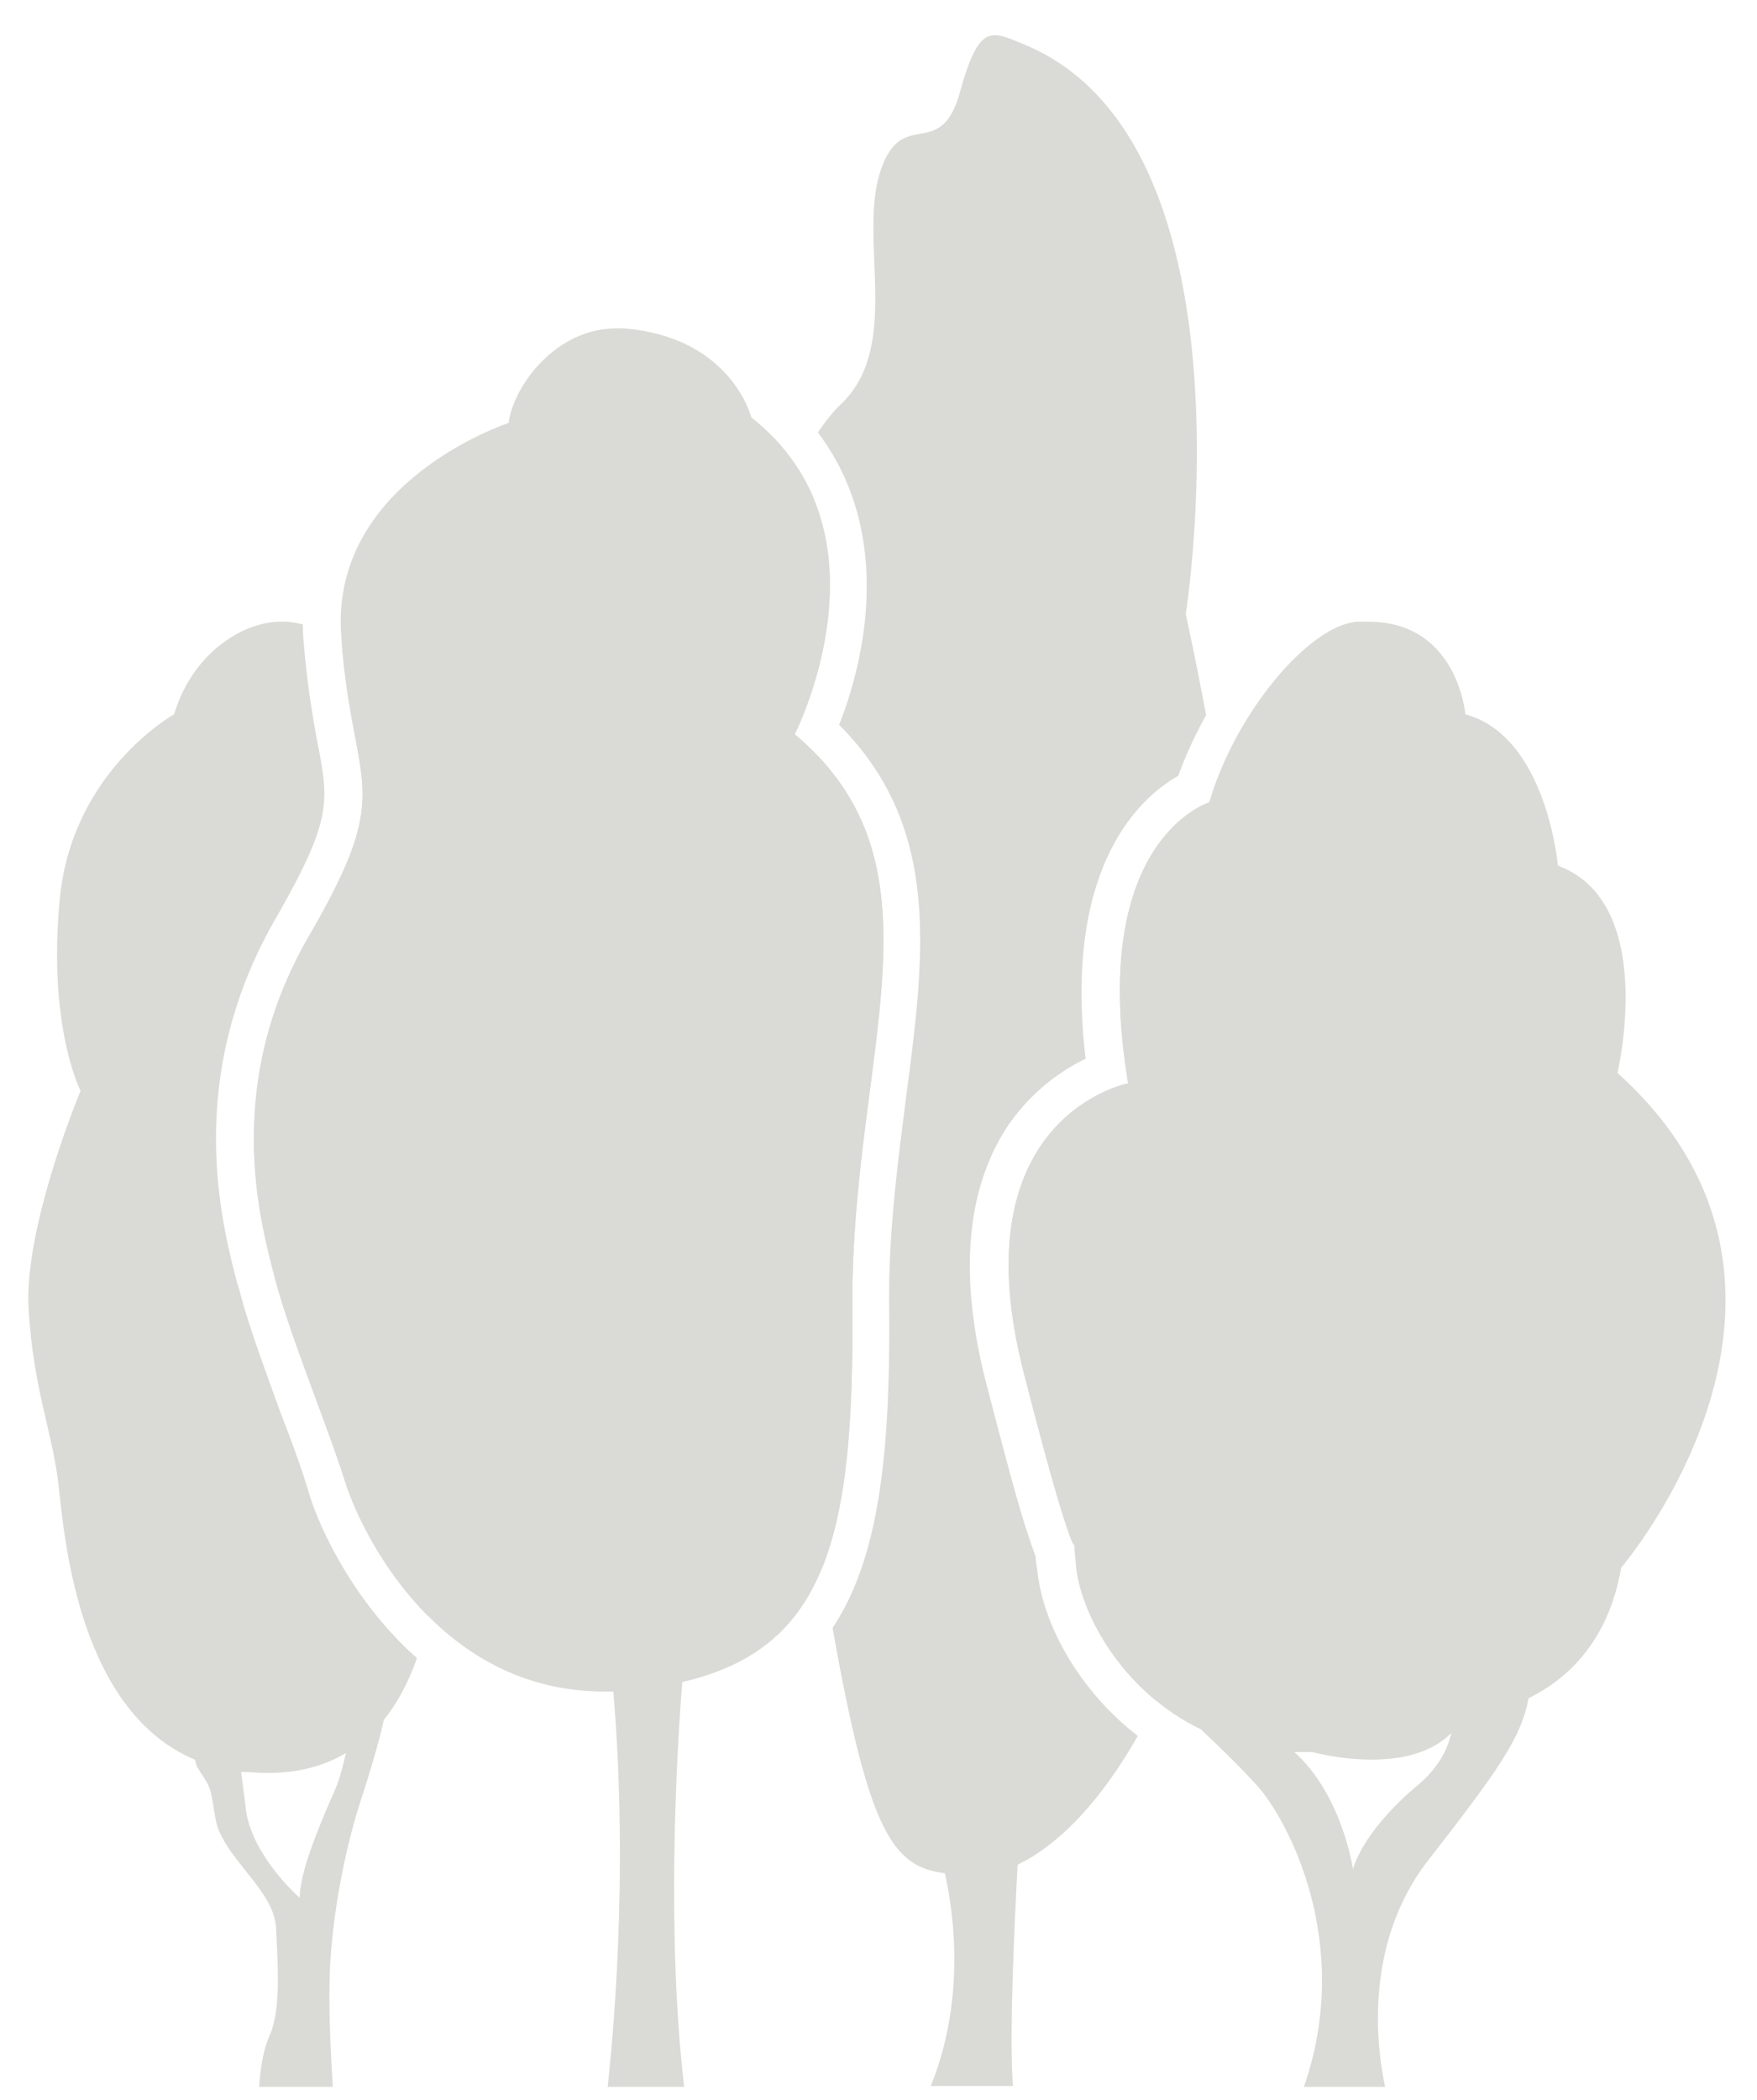
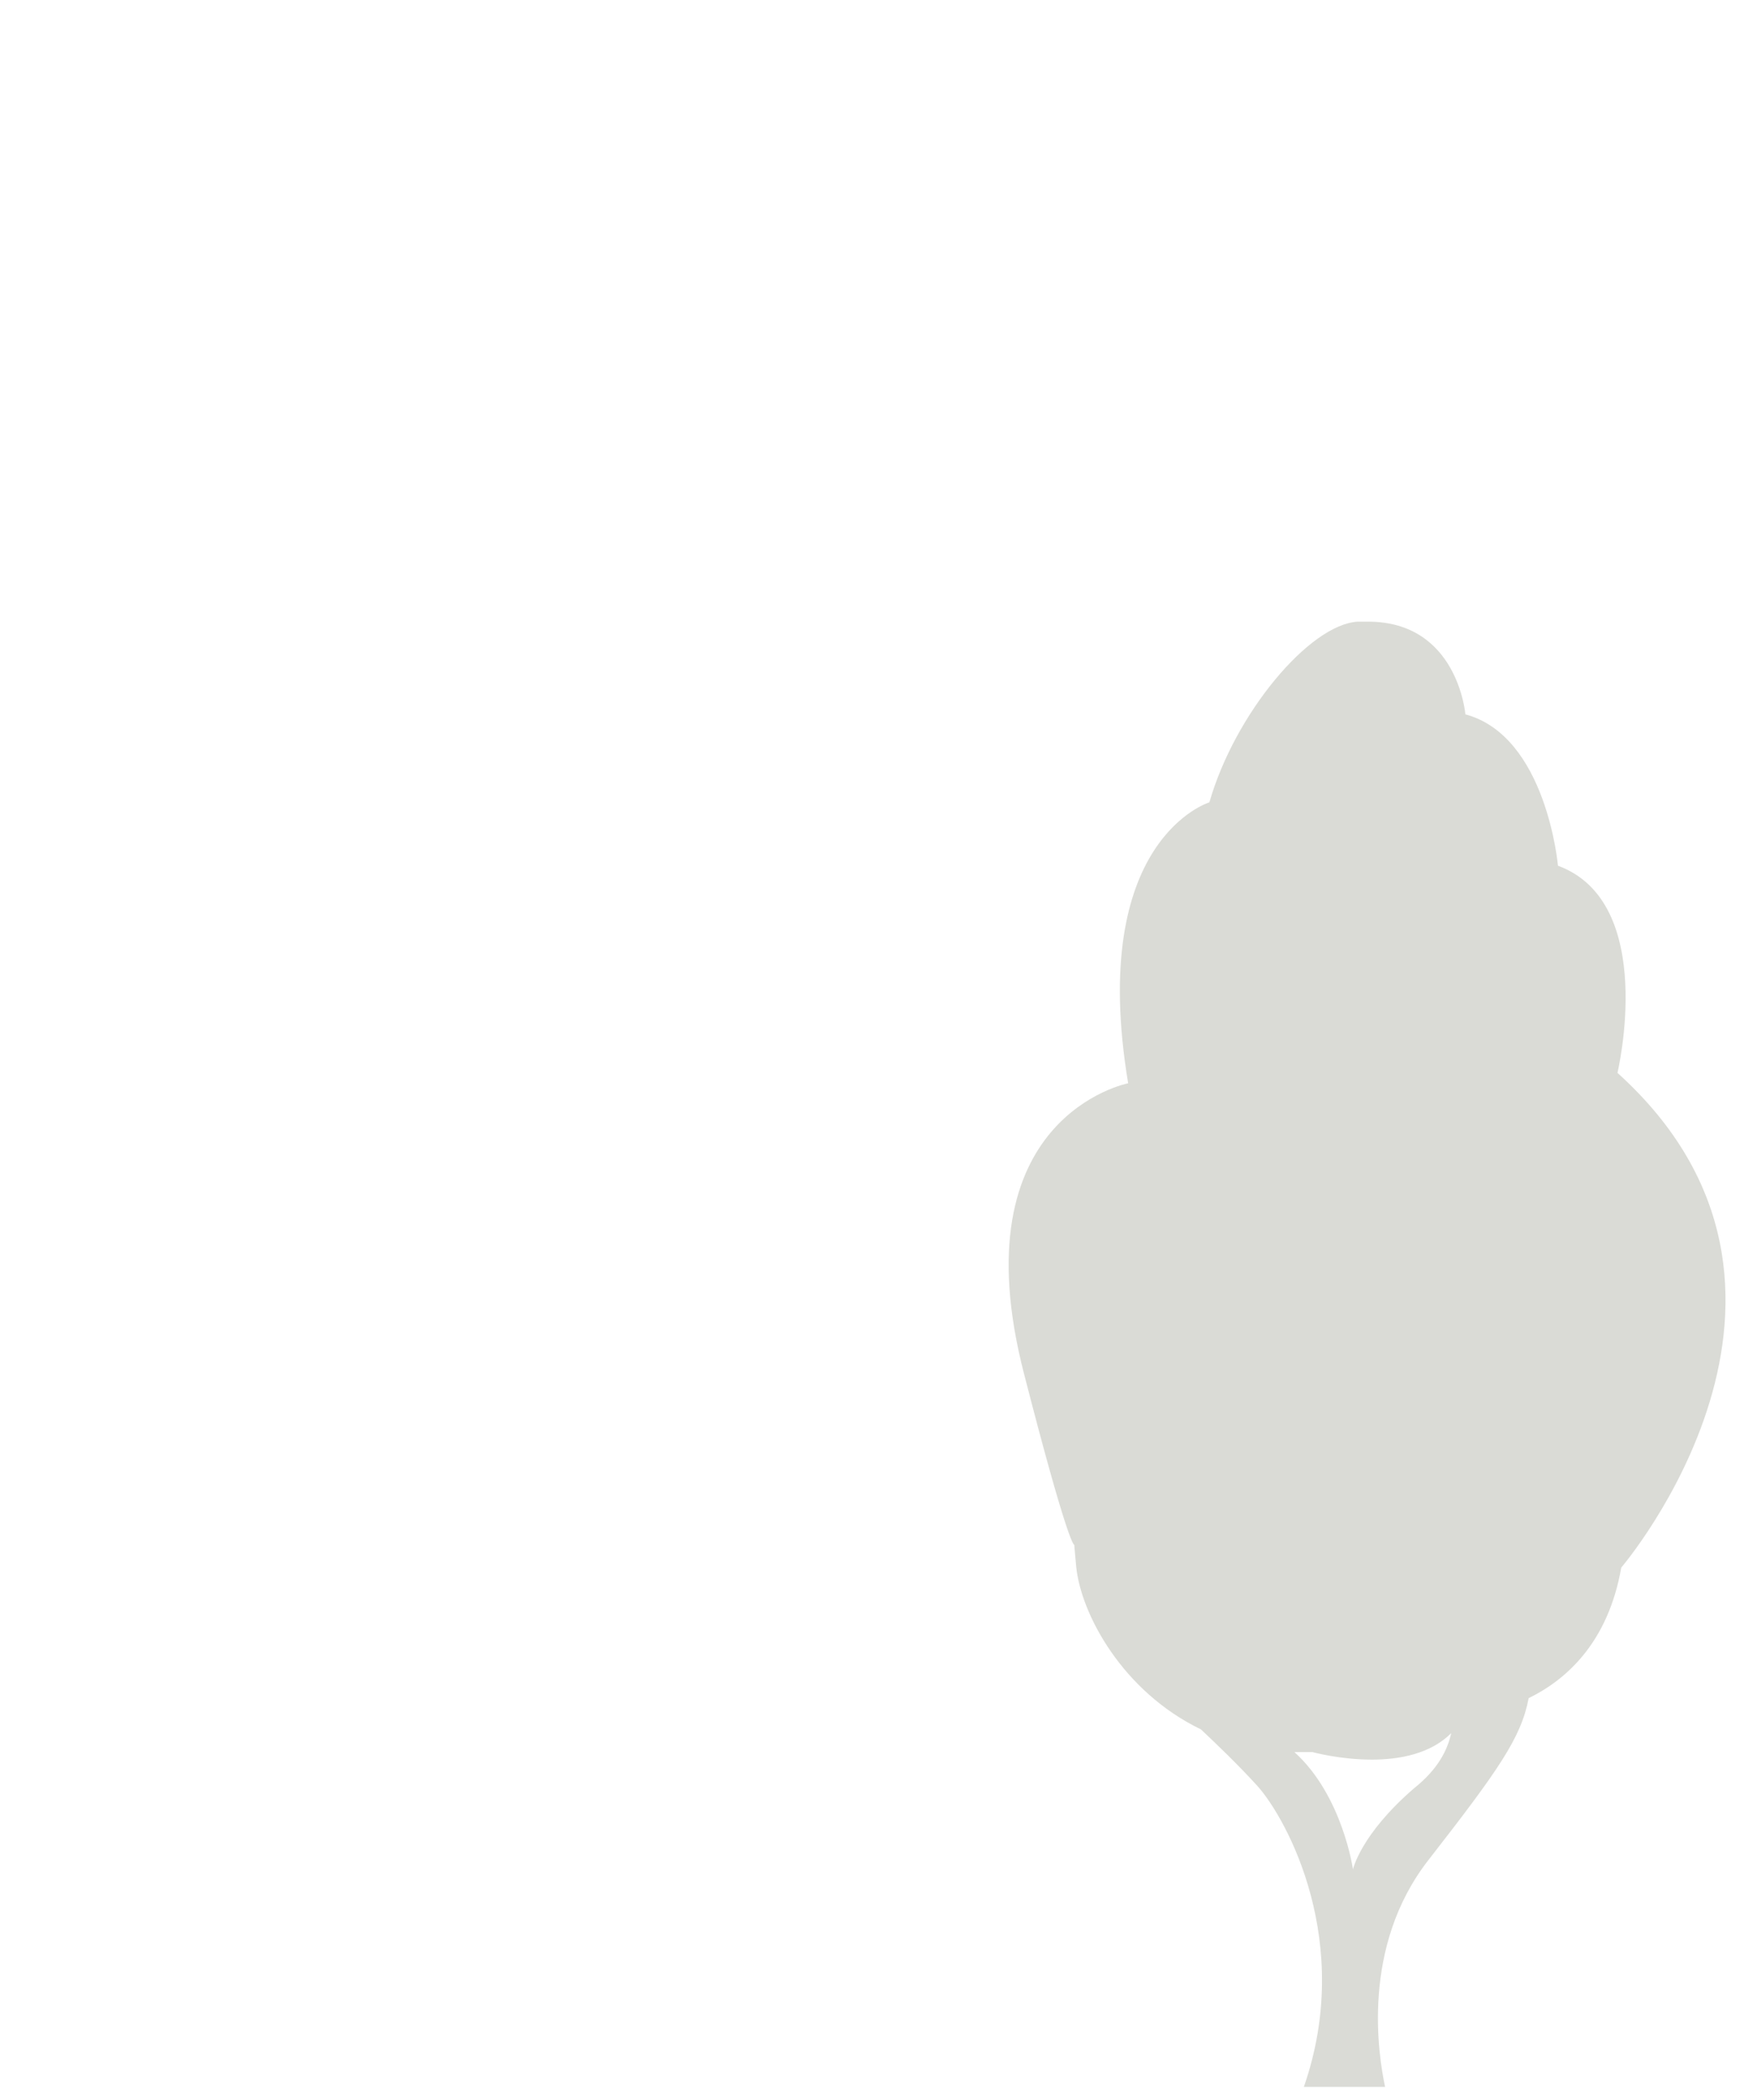
<svg xmlns="http://www.w3.org/2000/svg" width="154" height="184" fill="none">
-   <path fill-rule="evenodd" clip-rule="evenodd" d="M37.944 125.085c.428 3.688.855 10.374-.405 16.525-4.184-4.186-6.497-9.274-7.294-11.801-.649-2.051-1.594-4.611-2.568-7.248-1.386-3.754-2.83-7.665-3.559-10.489l-.117-.452v-.001c-1.324-5.078-4.37-16.77 3.098-29.633 5.526-9.517 5.082-11.863 4.023-17.453-.393-2.077-.871-4.602-1.16-8.108 4.284 3.777 2.518 11.47 2.518 11.47.14.19.375.371.669.595 1.624 1.242 5.001 3.823 3.388 16.811-1.16 9.336.075 11.943 1.33 14.593.807 1.703 1.622 3.423 1.816 6.957.191 3.37-.377 5.802-.947 8.236-.662 2.835-1.326 5.673-.791 9.998ZM26.602 56.126a20.07 20.07 0 0 1-.06-1.42c-.422-.103-.87-.182-1.348-.237h-.58c-3.229 0-7.7 2.652-9.356 8.122 0 0-8.941 4.973-10.018 16.162C4.164 89.943 7.062 95.58 7.062 95.58s-4.968 11.852-4.554 19.063c.243 4.241.945 7.278 1.583 10.038.447 1.933.862 3.73 1.066 5.709.027.225.056.482.088.769.561 5.004 2.124 18.942 11.835 23.019l.166.58c.204.333.371.595.51.811.264.413.423.663.54.932.178.411.256.867.454 2.019l.151.879c.273 1.558 1.44 3.024 2.611 4.494 1.32 1.658 2.645 3.319 2.688 5.121l.03.627c.161 3.286.325 6.635-.61 8.739-.662 1.492-.827 3.398-.91 4.475h6.458c-.012-.245-.03-.554-.05-.916-.12-2.082-.34-5.913-.198-9.444.248-5.139 1.407-10.775 2.732-14.836.91-2.818 1.573-5.056 1.987-6.962 1.26-1.558 2.204-3.414 2.904-5.421a29.66 29.66 0 0 1-2.24-2.204c-3.727-4.062-6.21-8.952-7.204-12.184-.58-1.989-1.49-4.476-2.484-7.045-.17-.47-.34-.941-.512-1.412-1.244-3.429-2.476-6.822-3.131-9.446l-.166-.497c-1.407-5.388-4.719-18.069 3.395-32.076 4.885-8.537 4.636-10.112 3.643-15.25-.414-2.238-.91-5.056-1.242-9.035Zm3.725 97.471c-1.821 1.077-4.057 1.74-6.706 1.74h-.414c-.384 0-.745-.022-1.096-.043-.331-.02-.653-.04-.974-.04.034.309.083.675.14 1.104.08.606.177 1.338.274 2.212.58 4.144 4.72 7.708 4.72 7.708 0-2.327 1.832-6.555 2.916-9.057l.312-.723c.29-.726.517-1.643.736-2.527l.092-.374Z" fill="#DADBD6" />
-   <path fill-rule="evenodd" clip-rule="evenodd" d="M54.67 28.773h-.663c-5.216 0-8.941 4.89-9.438 8.289 0 0-15.731 5.139-14.655 18.731.28 3.838.792 6.54 1.208 8.738 1.059 5.59 1.503 7.936-4.023 17.453C19.63 94.847 22.677 106.54 24 111.618l.118.453c.73 2.824 2.174 6.734 3.56 10.488.973 2.637 1.918 5.197 2.567 7.249 1.49 4.724 8.28 18.4 22.686 18.4h.828c1.398 16.631-.145 31.3-.49 34.581l-.007.064h6.707c-1.573-13.344-.663-29.341-.166-35.474 12.502-2.901 15.069-12.515 14.903-32.739-.05-6.916.776-13.246 1.532-19.036 1.69-12.948 3.029-23.199-6.582-31.274 0 0 9.025-17.654-3.809-27.766 0 0-1.738-7.045-11.177-7.79Z" fill="#DADBD6" />
-   <path fill-rule="evenodd" clip-rule="evenodd" d="M89.415 3.75c-.898-.375-1.589-.664-2.207-.664-1.16 0-1.987 1.077-3.064 4.973-.88 3.187-2.183 3.425-3.503 3.666-1.289.235-2.593.473-3.534 3.462-.692 2.297-.584 5.037-.473 7.828.18 4.56.365 9.26-2.922 12.395-.678.648-1.356 1.486-2.02 2.49 3.407 4.506 4.811 10.181 4.09 16.74a35.126 35.126 0 0 1-2.235 8.868c8.942 8.95 7.535 19.974 5.879 32.572l-.133 1.044c-.707 5.557-1.436 11.283-1.358 17.522.107 12.53-.849 21.836-4.96 27.984 3.165 17.851 5.248 20.932 9.845 21.497 1.987 9.2-.083 15.831-1.242 18.649h7.203c-.331-4.807.166-14.753.414-19.395 3.368-1.594 7.142-5.298 10.53-11.285-5.18-3.993-8.313-9.822-8.792-14.408a37.672 37.672 0 0 0-.065-.432v-.001c-.056-.364-.1-.651-.1-.893-.249-.663-.497-1.409-.745-2.155-.828-2.487-1.987-6.88-3.56-12.93-2.402-9.283-1.822-16.742 1.655-22.296a17.489 17.489 0 0 1 7.038-6.216c-1.987-16.742 4.72-22.876 8.114-24.782a36.233 36.233 0 0 1 2.443-5.312 301.749 301.749 0 0 0-1.78-8.86s6.541-41.608-14.324-49.98l-.194-.08Zm11.917 145.268c7.192-14.923 11.858-41.214 5.357-80.769-.259.682-.49 1.368-.687 2.055 0 0-10.68 3.232-7.12 24.616 0 0-14.986 2.901-9.108 25.528 3.643 14.173 4.306 14.919 4.388 14.919 0 0 0 .166.166 1.906.326 3.268 2.661 8.186 7.004 11.745Zm-29.267-11.653c2.135-5.285 2.723-12.7 2.641-22.719-.05-6.915.776-13.245 1.532-19.036 1.69-12.947 3.029-23.199-6.582-31.274 0 0 6.75-13.204.273-23.314-3.717 7.593-6.59 20.231-6.152 33.012.547 15.968 4.565 41.547 8.288 63.331Z" fill="#DADBD6" />
  <path fill-rule="evenodd" clip-rule="evenodd" d="M128.44 62.591s-.663-8.122-8.528-8.122h-.911c-4.223.248-10.763 8.04-12.999 15.83 0 0-10.68 3.233-7.12 24.617 0 0-14.986 2.9-9.108 25.528 3.643 14.172 4.306 14.918 4.388 14.918 0 0 0 .166.166 1.907.414 4.144 4.057 10.94 10.929 14.256 1.325 1.243 3.312 3.149 4.968 4.973 2.649 2.983 8.445 13.758 4.057 26.356h7.12c-.579-2.735-2.153-12.266 3.809-19.892 6.127-7.873 8.114-10.691 8.776-14.173 3.229-1.574 6.955-4.807 8.114-11.437 0 0 20.782-24.285-.331-43.348 0 0 3.56-14.919-5.216-18.151 0 0-.994-11.355-8.114-13.262Zm-8.197 91.586c2.401 0 5.133-.497 6.955-2.321-.331 1.492-1.159 3.15-3.229 4.807-4.72 4.062-5.382 7.128-5.382 7.128s-.911-6.465-5.133-10.277h1.573s2.401.663 5.216.663Z" fill="#DADBD6" />
</svg>